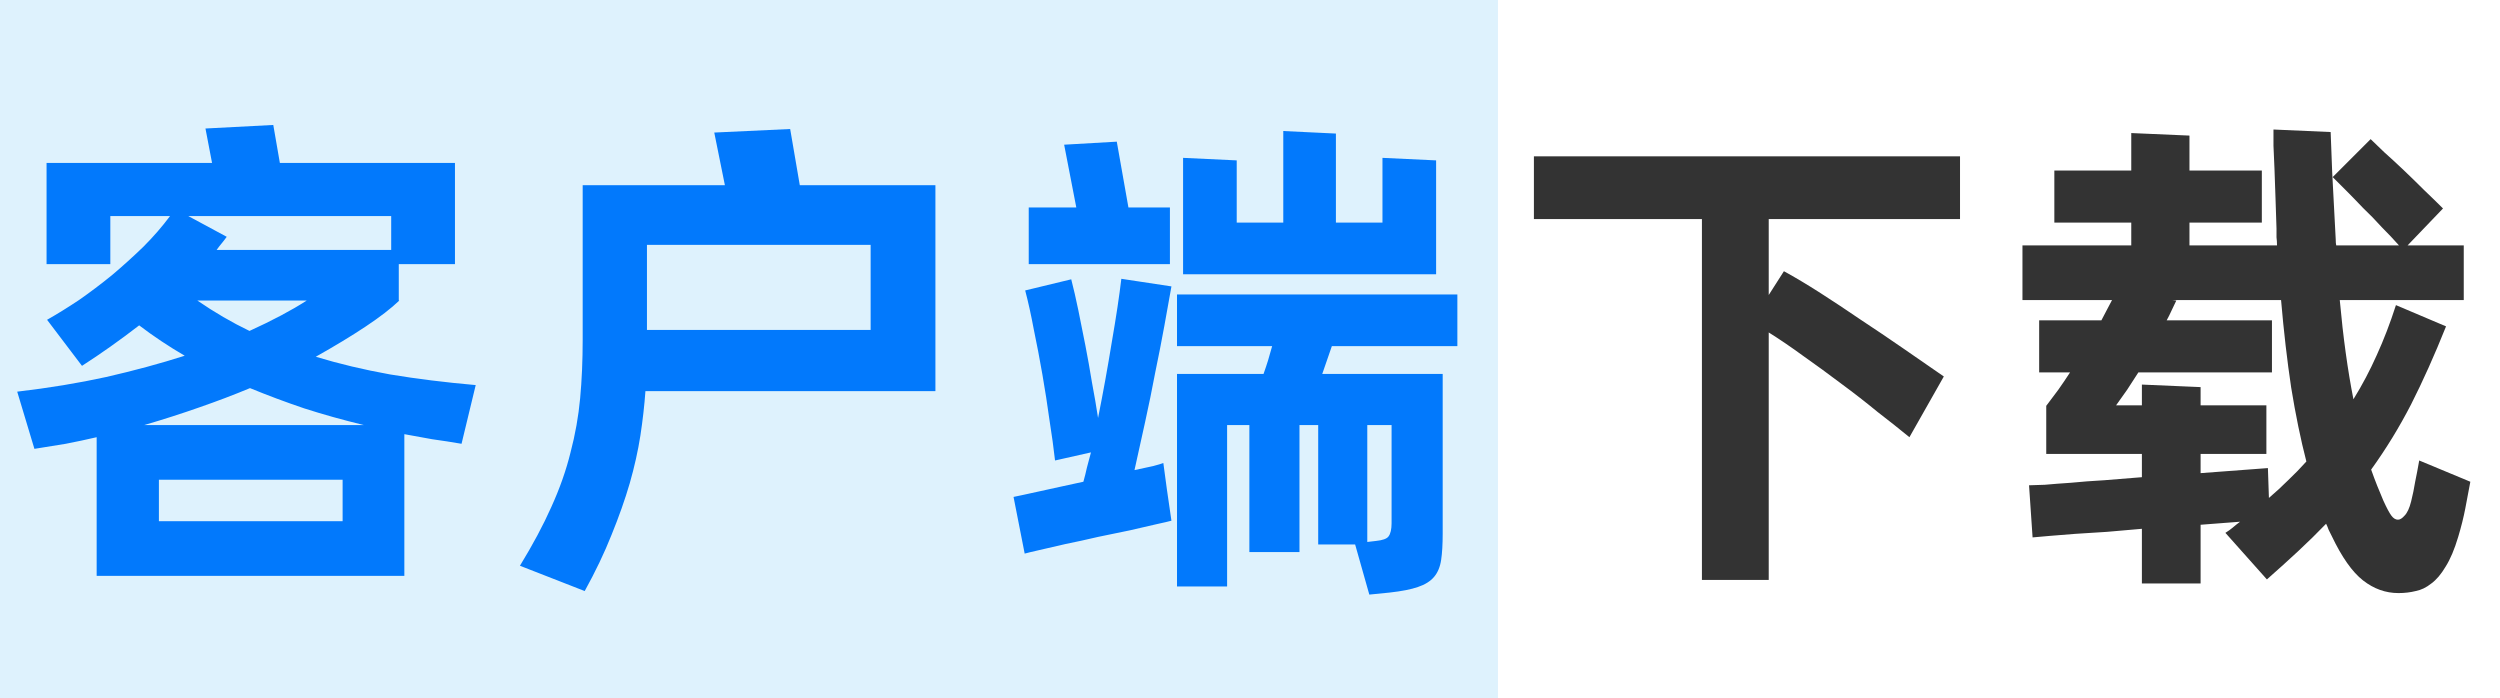
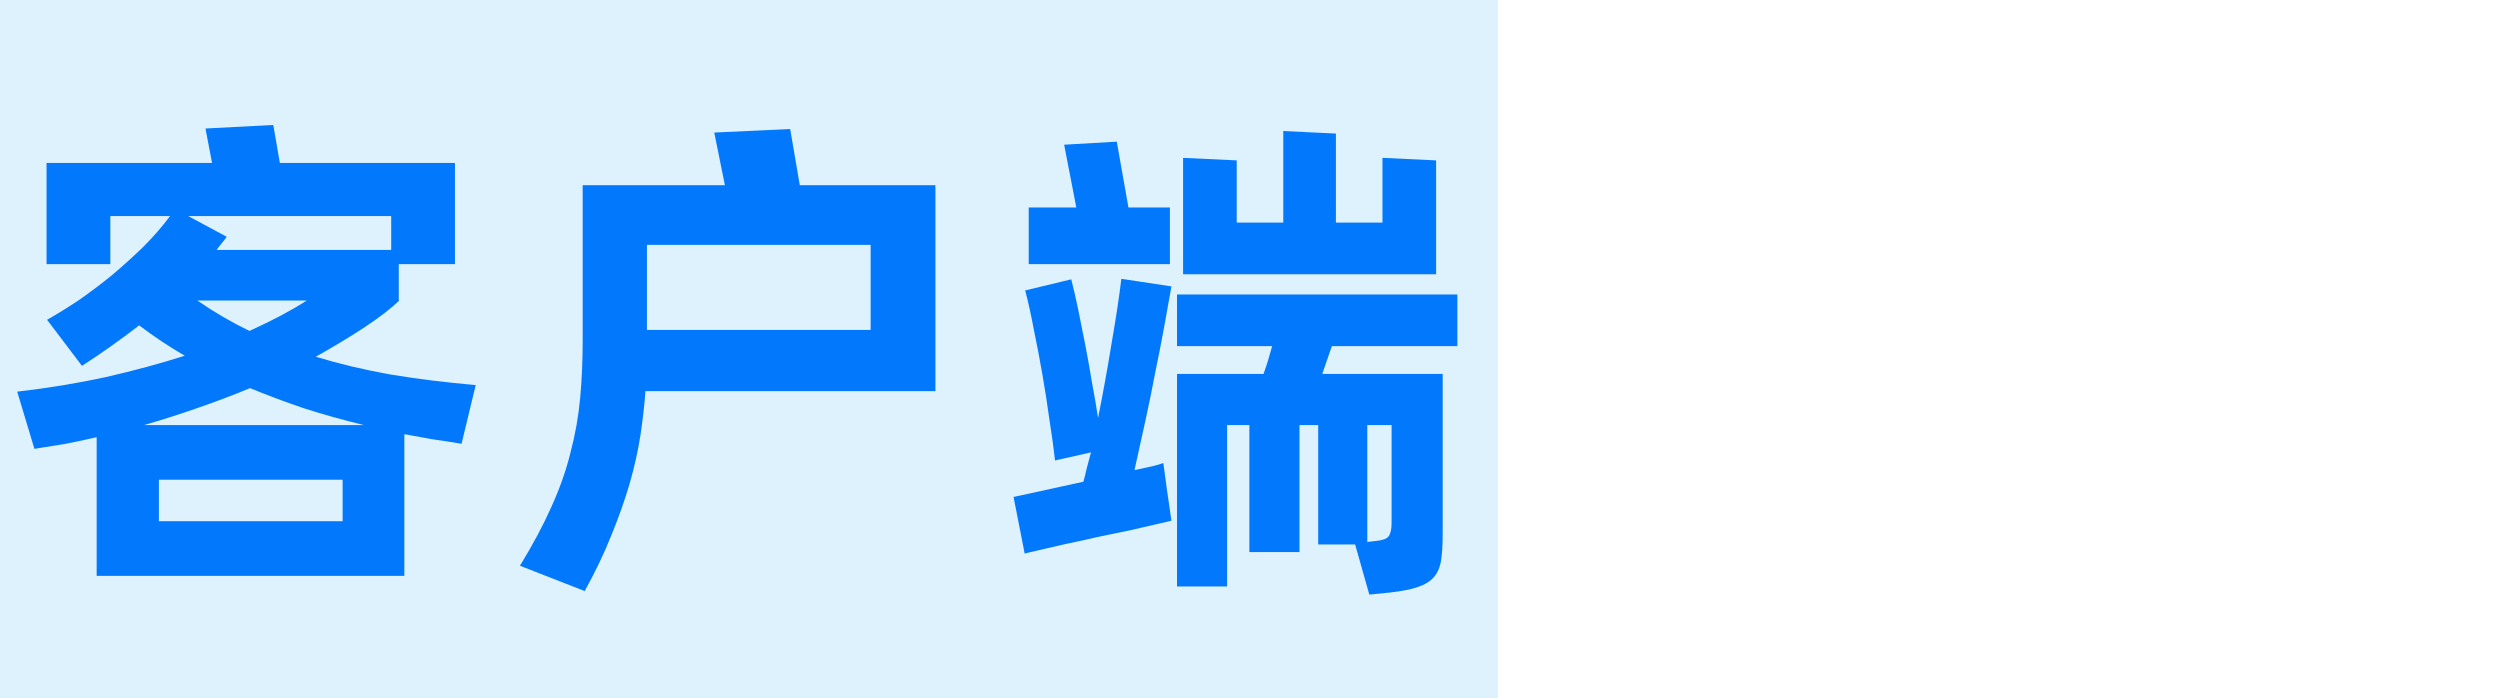
<svg xmlns="http://www.w3.org/2000/svg" width="247" height="69" viewBox="0 0 247 69" fill="none">
-   <path d="M174.75 21.646V29.146L176.25 26.796C177.35 27.396 178.55 28.113 179.85 28.946C181.15 29.779 182.483 30.663 183.85 31.596C185.217 32.496 186.6 33.429 188 34.396C189.4 35.363 190.75 36.296 192.05 37.196L188.65 43.196C187.717 42.429 186.667 41.596 185.5 40.696C184.367 39.763 183.167 38.829 181.9 37.896C180.667 36.963 179.433 36.063 178.2 35.196C176.967 34.296 175.817 33.513 174.75 32.846V57.296H168.15V21.646H151.55V15.446H193.65V21.646H174.75ZM244.069 47.596C243.902 48.496 243.735 49.379 243.569 50.246C243.402 51.113 243.169 52.046 242.869 53.046C242.502 54.279 242.085 55.263 241.619 55.996C241.185 56.729 240.719 57.279 240.219 57.646C239.719 58.046 239.202 58.296 238.669 58.396C238.135 58.529 237.569 58.596 236.969 58.596C235.702 58.596 234.535 58.179 233.469 57.346C232.402 56.513 231.369 55.046 230.369 52.946C230.269 52.746 230.169 52.546 230.069 52.346C230.002 52.146 229.919 51.946 229.819 51.746C228.952 52.646 228.035 53.546 227.069 54.446C226.102 55.346 225.069 56.279 223.969 57.246L219.869 52.646C220.135 52.479 220.369 52.313 220.569 52.146C220.802 51.946 221.052 51.746 221.319 51.546L217.419 51.846V57.646H211.619V52.246C210.452 52.346 209.302 52.446 208.169 52.546C207.035 52.613 205.985 52.679 205.019 52.746C204.085 52.813 203.252 52.879 202.519 52.946C201.785 53.013 201.219 53.063 200.819 53.096L200.469 47.946C200.769 47.946 201.285 47.929 202.019 47.896C202.752 47.829 203.619 47.763 204.619 47.696C205.619 47.596 206.719 47.513 207.919 47.446C209.119 47.346 210.352 47.246 211.619 47.146V44.846H202.169V40.096C202.569 39.563 202.969 39.029 203.369 38.496C203.769 37.929 204.152 37.363 204.519 36.796H201.469V31.646H207.619C207.819 31.279 208.002 30.929 208.169 30.596C208.335 30.263 208.502 29.946 208.669 29.646H199.819V24.246H210.569V21.996H202.969V16.846H210.569V13.146L216.319 13.396V16.846H223.469V21.996H216.319V24.246H224.969C224.969 23.979 224.952 23.713 224.919 23.446C224.919 23.146 224.919 22.863 224.919 22.596C224.885 21.563 224.852 20.546 224.819 19.546C224.785 18.513 224.752 17.563 224.719 16.696C224.685 15.829 224.652 15.063 224.619 14.396C224.619 13.696 224.619 13.163 224.619 12.796L230.269 13.046C230.302 13.779 230.352 15.096 230.419 16.996C230.519 18.863 230.635 21.079 230.769 23.646C230.769 23.913 230.785 24.113 230.819 24.246H237.019C236.519 23.679 235.952 23.079 235.319 22.446C234.719 21.779 234.102 21.146 233.469 20.546C232.869 19.913 232.302 19.329 231.769 18.796C231.235 18.263 230.802 17.829 230.469 17.496L234.219 13.746C234.552 14.079 235.002 14.513 235.569 15.046C236.169 15.579 236.802 16.163 237.469 16.796C238.135 17.429 238.802 18.079 239.469 18.746C240.169 19.413 240.802 20.029 241.369 20.596L237.869 24.246H243.419V29.646H231.169C231.502 33.313 231.952 36.579 232.519 39.446C233.385 38.046 234.152 36.596 234.819 35.096C235.519 33.563 236.152 31.913 236.719 30.146L241.669 32.246C240.535 35.079 239.385 37.646 238.219 39.946C237.052 42.213 235.735 44.363 234.269 46.396C234.469 46.963 234.669 47.496 234.869 47.996C235.069 48.496 235.269 48.979 235.469 49.446C235.802 50.179 236.069 50.679 236.269 50.946C236.469 51.213 236.685 51.346 236.919 51.346C237.119 51.346 237.335 51.213 237.569 50.946C237.835 50.679 238.052 50.213 238.219 49.546C238.385 48.879 238.519 48.229 238.619 47.596C238.752 46.963 238.885 46.263 239.019 45.496L244.069 47.596ZM224.169 49.196C224.835 48.629 225.469 48.046 226.069 47.446C226.702 46.846 227.302 46.229 227.869 45.596C227.302 43.396 226.802 40.963 226.369 38.296C225.969 35.629 225.635 32.746 225.369 29.646H214.619L215.019 29.696C214.852 30.063 214.685 30.413 214.519 30.746C214.385 31.046 214.235 31.346 214.069 31.646H224.469V36.796H211.269C210.902 37.363 210.535 37.929 210.169 38.496C209.802 39.029 209.435 39.546 209.069 40.046H211.619V37.996L217.419 38.246V40.046H223.919V44.846H217.419V46.746L224.069 46.246L224.169 49.196Z" fill="#333333" />
  <rect y="-0.004" width="148" height="69" fill="#DEF2FD" />
  <path d="M45.6 43.846C44.633 43.679 43.667 43.529 42.7 43.396C41.767 43.229 40.85 43.063 39.95 42.896V56.896H9.55V43.196C8.55 43.429 7.533 43.646 6.5 43.846C5.5 44.013 4.467 44.179 3.4 44.346L1.7 38.696C4.833 38.329 7.767 37.846 10.5 37.246C13.267 36.613 15.85 35.913 18.25 35.146C16.65 34.213 15.15 33.213 13.75 32.146C11.85 33.613 9.967 34.946 8.1 36.146L4.65 31.596C5.65 31.029 6.7 30.379 7.8 29.646C8.9 28.879 9.983 28.063 11.05 27.196C12.117 26.296 13.15 25.363 14.15 24.396C15.15 23.396 16.033 22.379 16.8 21.346H10.9V26.096H4.6V16.096H20.95L20.3 12.696L27 12.346L27.65 16.096H44.95V26.096H39.4V29.696H39.45C38.65 30.463 37.55 31.313 36.15 32.246C34.75 33.179 33.1 34.179 31.2 35.246C33.5 35.946 35.95 36.529 38.55 36.996C41.15 37.429 43.967 37.779 47 38.046L45.6 43.846ZM18.6 21.346L22.4 23.396C22.233 23.629 22.067 23.846 21.9 24.046C21.733 24.246 21.567 24.463 21.4 24.696H38.65V21.346H18.6ZM19.5 29.696C21.2 30.863 22.917 31.863 24.65 32.696C26.917 31.663 28.8 30.663 30.3 29.696H19.5ZM35.95 41.996C33.883 41.496 31.917 40.946 30.05 40.346C28.183 39.713 26.4 39.046 24.7 38.346C23.1 39.013 21.433 39.646 19.7 40.246C18 40.846 16.183 41.429 14.25 41.996H35.95ZM33.85 47.396H15.7V51.496H33.85V47.396ZM92.419 18.296V38.646H63.769C63.669 40.046 63.502 41.513 63.269 43.046C63.035 44.546 62.685 46.113 62.219 47.746C61.752 49.346 61.152 51.046 60.419 52.846C59.719 54.613 58.835 56.463 57.769 58.396L51.369 55.896C52.635 53.829 53.669 51.896 54.469 50.096C55.302 48.263 55.935 46.463 56.369 44.696C56.835 42.929 57.152 41.146 57.319 39.346C57.485 37.546 57.569 35.613 57.569 33.546V18.296H71.619L70.569 13.096L78.069 12.746L79.019 18.296H92.419ZM86.019 24.196H63.919V32.596H86.019V24.196ZM141.888 27.096H116.888V15.596L122.188 15.846V21.996H126.788V12.946L131.988 13.196V21.996H136.588V15.596L141.888 15.846V27.096ZM115.588 26.096H101.638V20.496H106.338L105.138 14.296L110.338 13.996L111.488 20.496H115.588V26.096ZM115.738 28.296C115.538 29.429 115.304 30.729 115.038 32.196C114.771 33.663 114.471 35.196 114.138 36.796C113.838 38.396 113.504 40.029 113.137 41.696C112.771 43.363 112.421 44.946 112.088 46.446C112.821 46.279 113.438 46.146 113.938 46.046C114.438 45.913 114.771 45.813 114.938 45.746L115.288 48.346L115.738 51.446C115.504 51.513 115.004 51.629 114.238 51.796C113.504 51.963 112.637 52.163 111.637 52.396C110.671 52.596 109.621 52.813 108.488 53.046C107.354 53.313 106.288 53.546 105.288 53.746C104.321 53.979 103.454 54.179 102.688 54.346C101.954 54.513 101.471 54.629 101.238 54.696L100.138 49.096C100.338 49.063 100.654 48.996 101.088 48.896C101.554 48.796 102.088 48.679 102.688 48.546C103.321 48.413 104.004 48.263 104.738 48.096C105.504 47.929 106.271 47.763 107.038 47.596C107.171 47.129 107.288 46.663 107.388 46.196C107.521 45.729 107.654 45.229 107.788 44.696L104.238 45.496C104.104 44.296 103.921 42.963 103.688 41.496C103.488 40.029 103.254 38.529 102.988 36.996C102.721 35.463 102.438 33.979 102.138 32.546C101.871 31.113 101.588 29.829 101.288 28.696L105.838 27.596C106.071 28.496 106.304 29.513 106.538 30.646C106.771 31.779 107.004 32.946 107.238 34.146C107.471 35.346 107.688 36.563 107.888 37.796C108.121 39.029 108.321 40.196 108.488 41.296C108.988 38.796 109.438 36.313 109.838 33.846C110.271 31.346 110.588 29.246 110.788 27.546L115.738 28.296ZM131.588 34.196L130.638 36.946H142.538V52.696C142.538 53.763 142.488 54.629 142.388 55.296C142.288 55.996 142.054 56.563 141.688 56.996C141.321 57.429 140.788 57.763 140.088 57.996C139.421 58.229 138.488 58.413 137.288 58.546L135.288 58.746L133.888 53.796H130.238V41.996H128.388V54.546H123.438V41.996H121.238V57.946H116.288V36.946H124.837C125.004 36.479 125.154 36.029 125.288 35.596C125.421 35.129 125.554 34.663 125.688 34.196H116.288V29.096H143.988V34.196H131.588ZM137.488 41.996H135.088V53.546L135.938 53.446C136.604 53.379 137.021 53.229 137.188 52.996C137.388 52.729 137.488 52.296 137.488 51.696V41.996Z" fill="#0279FC" />
</svg>